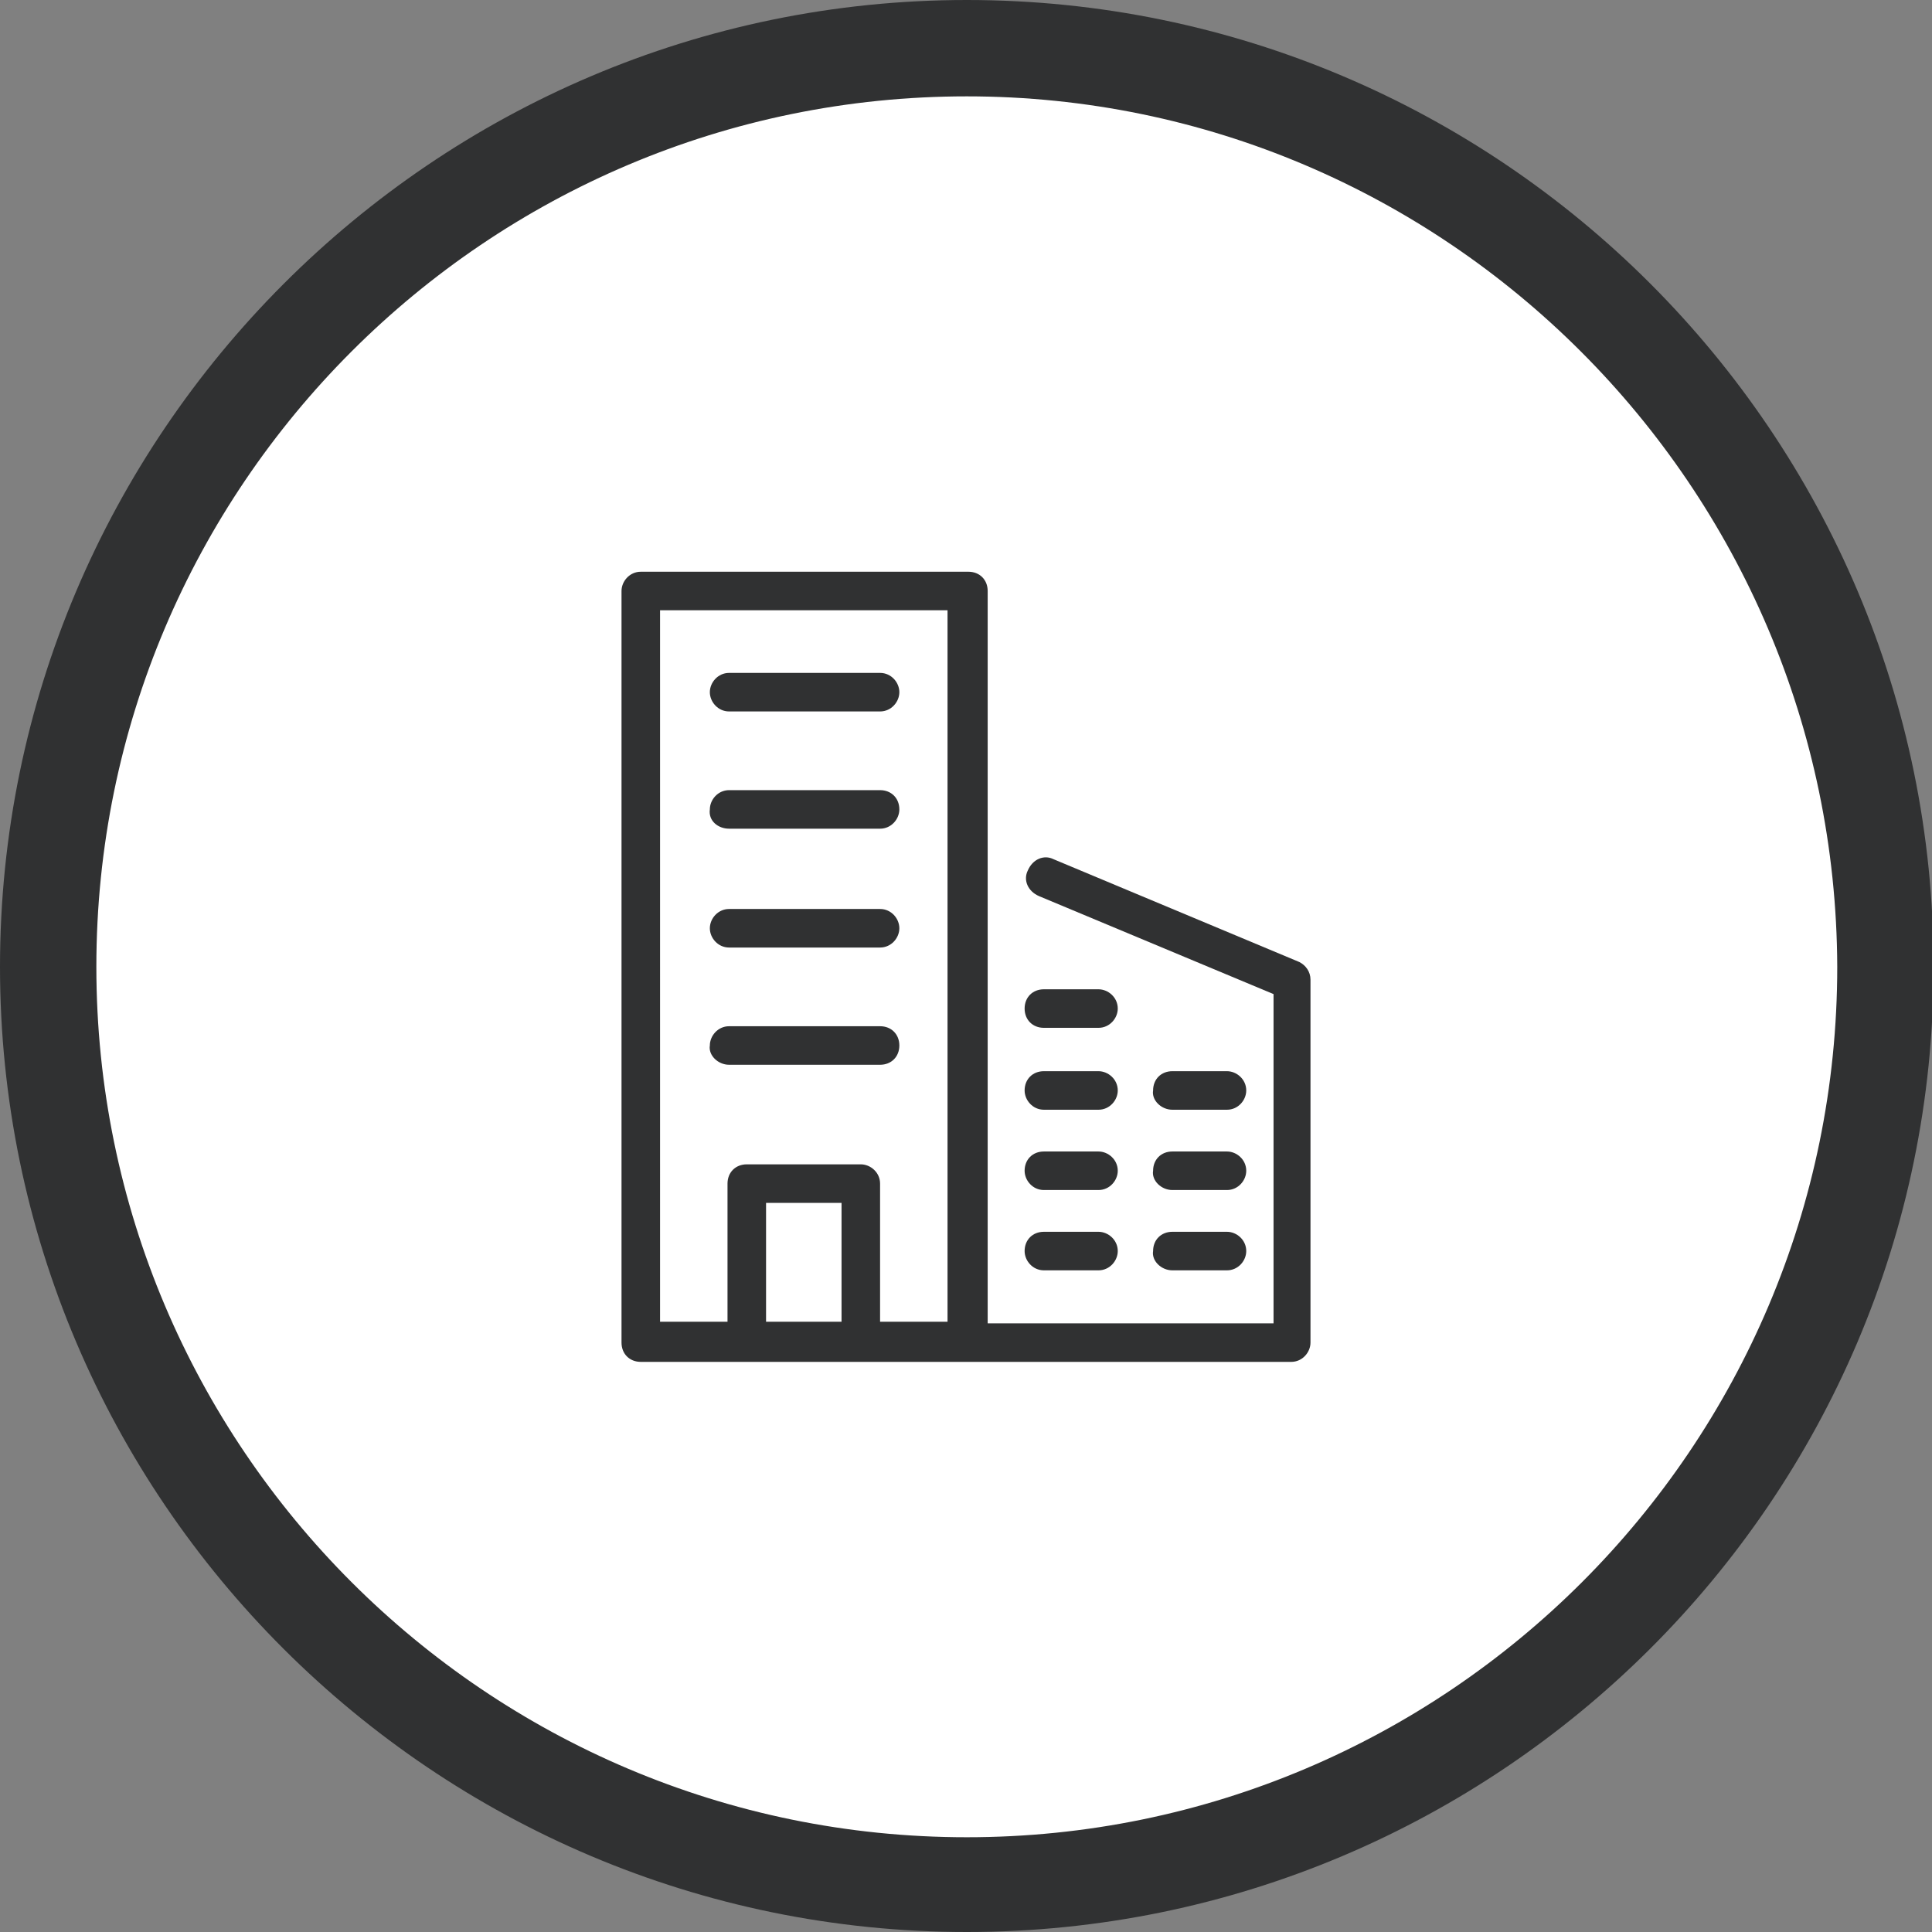
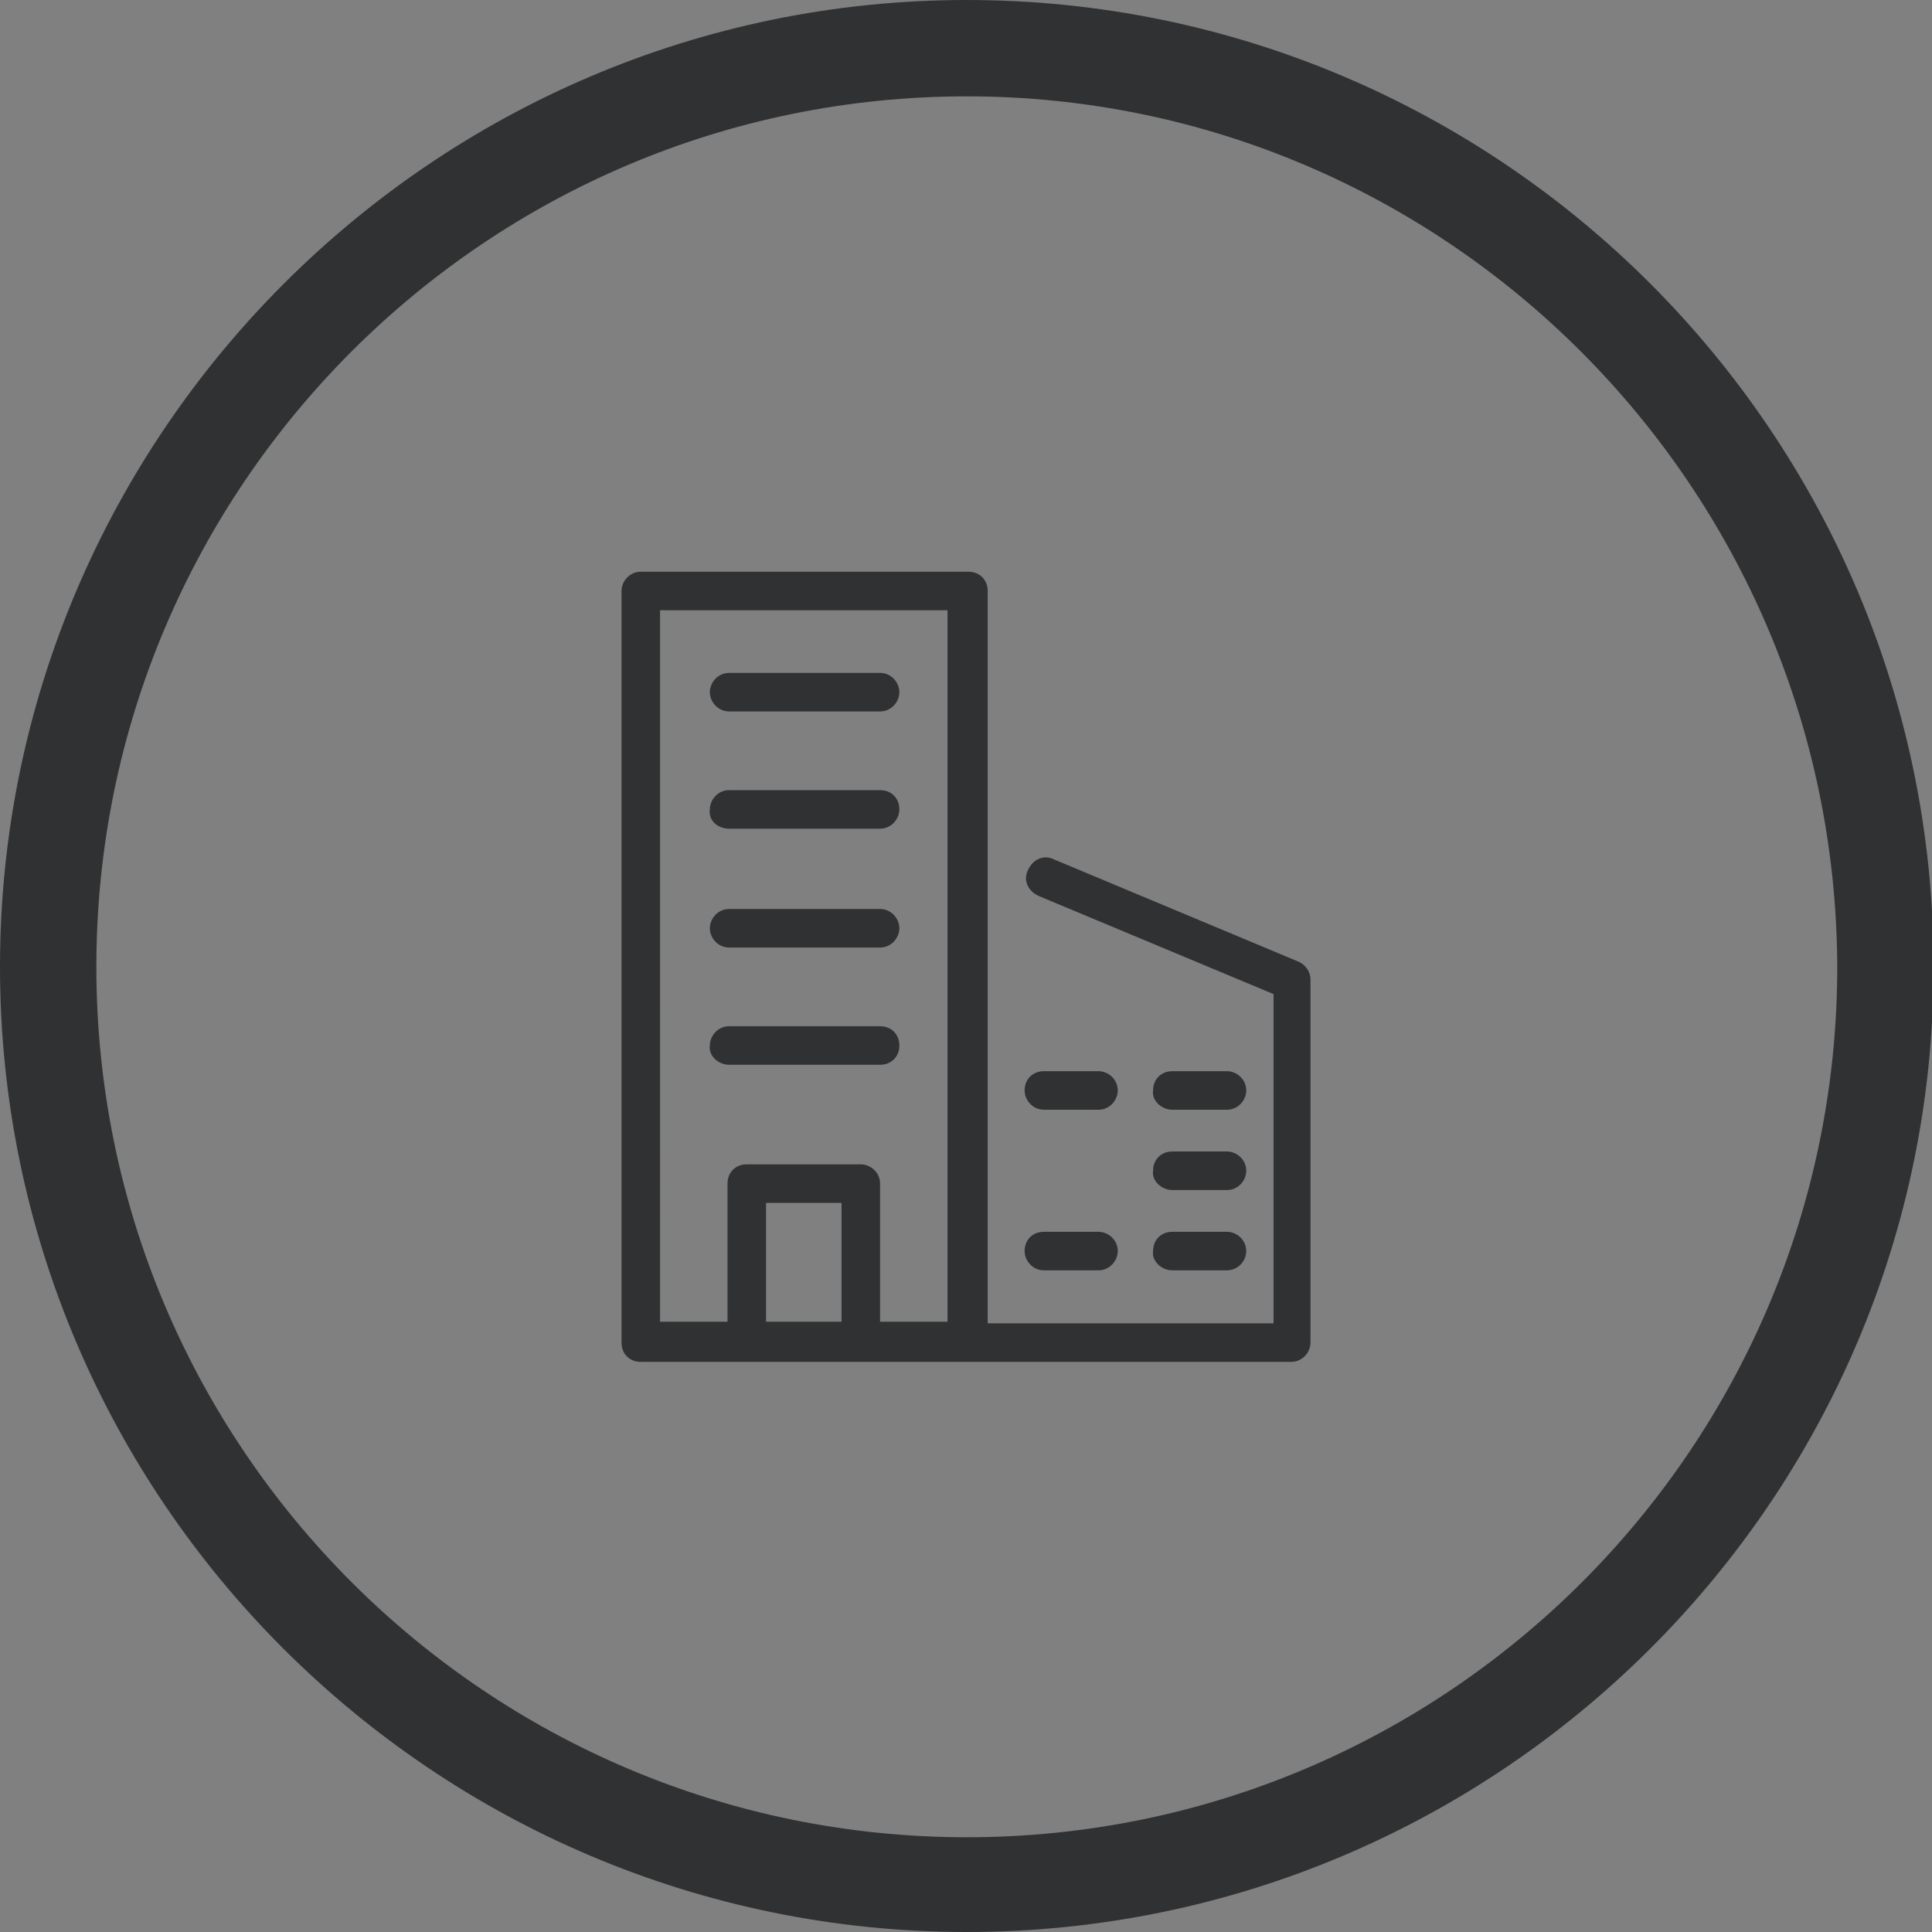
<svg xmlns="http://www.w3.org/2000/svg" version="1.1" id="aebef335-e5de-410d-9457-97fea1373a8a" x="0px" y="0px" viewBox="0 0 120.3 120.3" style="enable-background:new 0 0 120.3 120.3;" xml:space="preserve">
  <rect x="0" y="0" width="120.3" height="120.3" fill="#808080" stroke="none" />
  <style type="text/css">
	.st0{fill:#FFFFFF;}
	.st1{fill:#303132;}
</style>
  <g>
-     <circle class="st0" cx="60.2" cy="60.2" r="57.2" />
    <path class="st1" d="M60.2,120.3C27,120.3,0,93.3,0,60.2S27,0,60.2,0s60.2,27,60.2,60.2S93.3,120.3,60.2,120.3z M60.2,6   C30.3,6,6,30.3,6,60.2c0,29.9,24.3,54.2,54.2,54.2c29.9,0,54.2-24.3,54.2-54.2C114.3,30.3,90,6,60.2,6z" />
  </g>
  <g>
    <path class="st1" d="M45.4,44.3h9.4c0.7,0,1.2-0.6,1.2-1.2s-0.5-1.2-1.2-1.2h-9.4c-0.7,0-1.2,0.6-1.2,1.2S44.7,44.3,45.4,44.3z" />
    <path class="st1" d="M45.4,51.6h9.4c0.7,0,1.2-0.6,1.2-1.2c0-0.7-0.5-1.2-1.2-1.2h-9.4c-0.7,0-1.2,0.6-1.2,1.2   C44.1,51.1,44.7,51.6,45.4,51.6z" />
    <path class="st1" d="M45.4,59h9.4c0.7,0,1.2-0.6,1.2-1.2s-0.5-1.2-1.2-1.2h-9.4c-0.7,0-1.2,0.6-1.2,1.2S44.7,59,45.4,59z" />
    <path class="st1" d="M45.4,66.3h9.4c0.7,0,1.2-0.5,1.2-1.2c0-0.7-0.5-1.2-1.2-1.2h-9.4c-0.7,0-1.2,0.6-1.2,1.2   C44.1,65.7,44.7,66.3,45.4,66.3z" />
    <path class="st1" d="M65,69.1h3.4c0.7,0,1.2-0.6,1.2-1.2c0-0.7-0.6-1.2-1.2-1.2H65c-0.7,0-1.2,0.5-1.2,1.2   C63.8,68.5,64.3,69.1,65,69.1z" />
    <path class="st1" d="M73,69.1h3.4c0.7,0,1.2-0.6,1.2-1.2c0-0.7-0.6-1.2-1.2-1.2H73c-0.7,0-1.2,0.5-1.2,1.2   C71.7,68.5,72.3,69.1,73,69.1z" />
-     <path class="st1" d="M65,74.1h3.4c0.7,0,1.2-0.6,1.2-1.2c0-0.7-0.6-1.2-1.2-1.2H65c-0.7,0-1.2,0.5-1.2,1.2   C63.8,73.5,64.3,74.1,65,74.1z" />
    <path class="st1" d="M73,74.1h3.4c0.7,0,1.2-0.6,1.2-1.2c0-0.7-0.6-1.2-1.2-1.2H73c-0.7,0-1.2,0.5-1.2,1.2   C71.7,73.5,72.3,74.1,73,74.1z" />
    <path class="st1" d="M65,79.1h3.4c0.7,0,1.2-0.6,1.2-1.2c0-0.7-0.6-1.2-1.2-1.2H65c-0.7,0-1.2,0.5-1.2,1.2   C63.8,78.5,64.3,79.1,65,79.1z" />
    <path class="st1" d="M73,79.1h3.4c0.7,0,1.2-0.6,1.2-1.2c0-0.7-0.6-1.2-1.2-1.2H73c-0.7,0-1.2,0.5-1.2,1.2   C71.7,78.5,72.3,79.1,73,79.1z" />
-     <path class="st1" d="M65,64h3.4c0.7,0,1.2-0.6,1.2-1.2c0-0.7-0.6-1.2-1.2-1.2H65c-0.7,0-1.2,0.5-1.2,1.2C63.8,63.5,64.3,64,65,64z" />
    <path class="st1" d="M80.9,59.9l-15.3-6.4c-0.6-0.3-1.3,0-1.6,0.7c-0.3,0.6,0,1.3,0.7,1.6l14.6,6.1v20.5H61.5V53.5   c0-0.1,0-0.1,0-0.2V36.8c0-0.7-0.5-1.2-1.2-1.2H39.9c-0.7,0-1.2,0.6-1.2,1.2v46.8c0,0.7,0.5,1.2,1.2,1.2h20.2c0.1,0,0.1,0,0.2,0   h20.1c0.7,0,1.2-0.6,1.2-1.2V61C81.6,60.5,81.3,60.1,80.9,59.9z M52.4,82.3h-4.7v-7.4h4.7V82.3z M59,82.3h-4.2v-8.6   c0-0.7-0.6-1.2-1.2-1.2h-7.1c-0.7,0-1.2,0.5-1.2,1.2v8.6h-4.2V38H59V82.3z" />
  </g>
</svg>